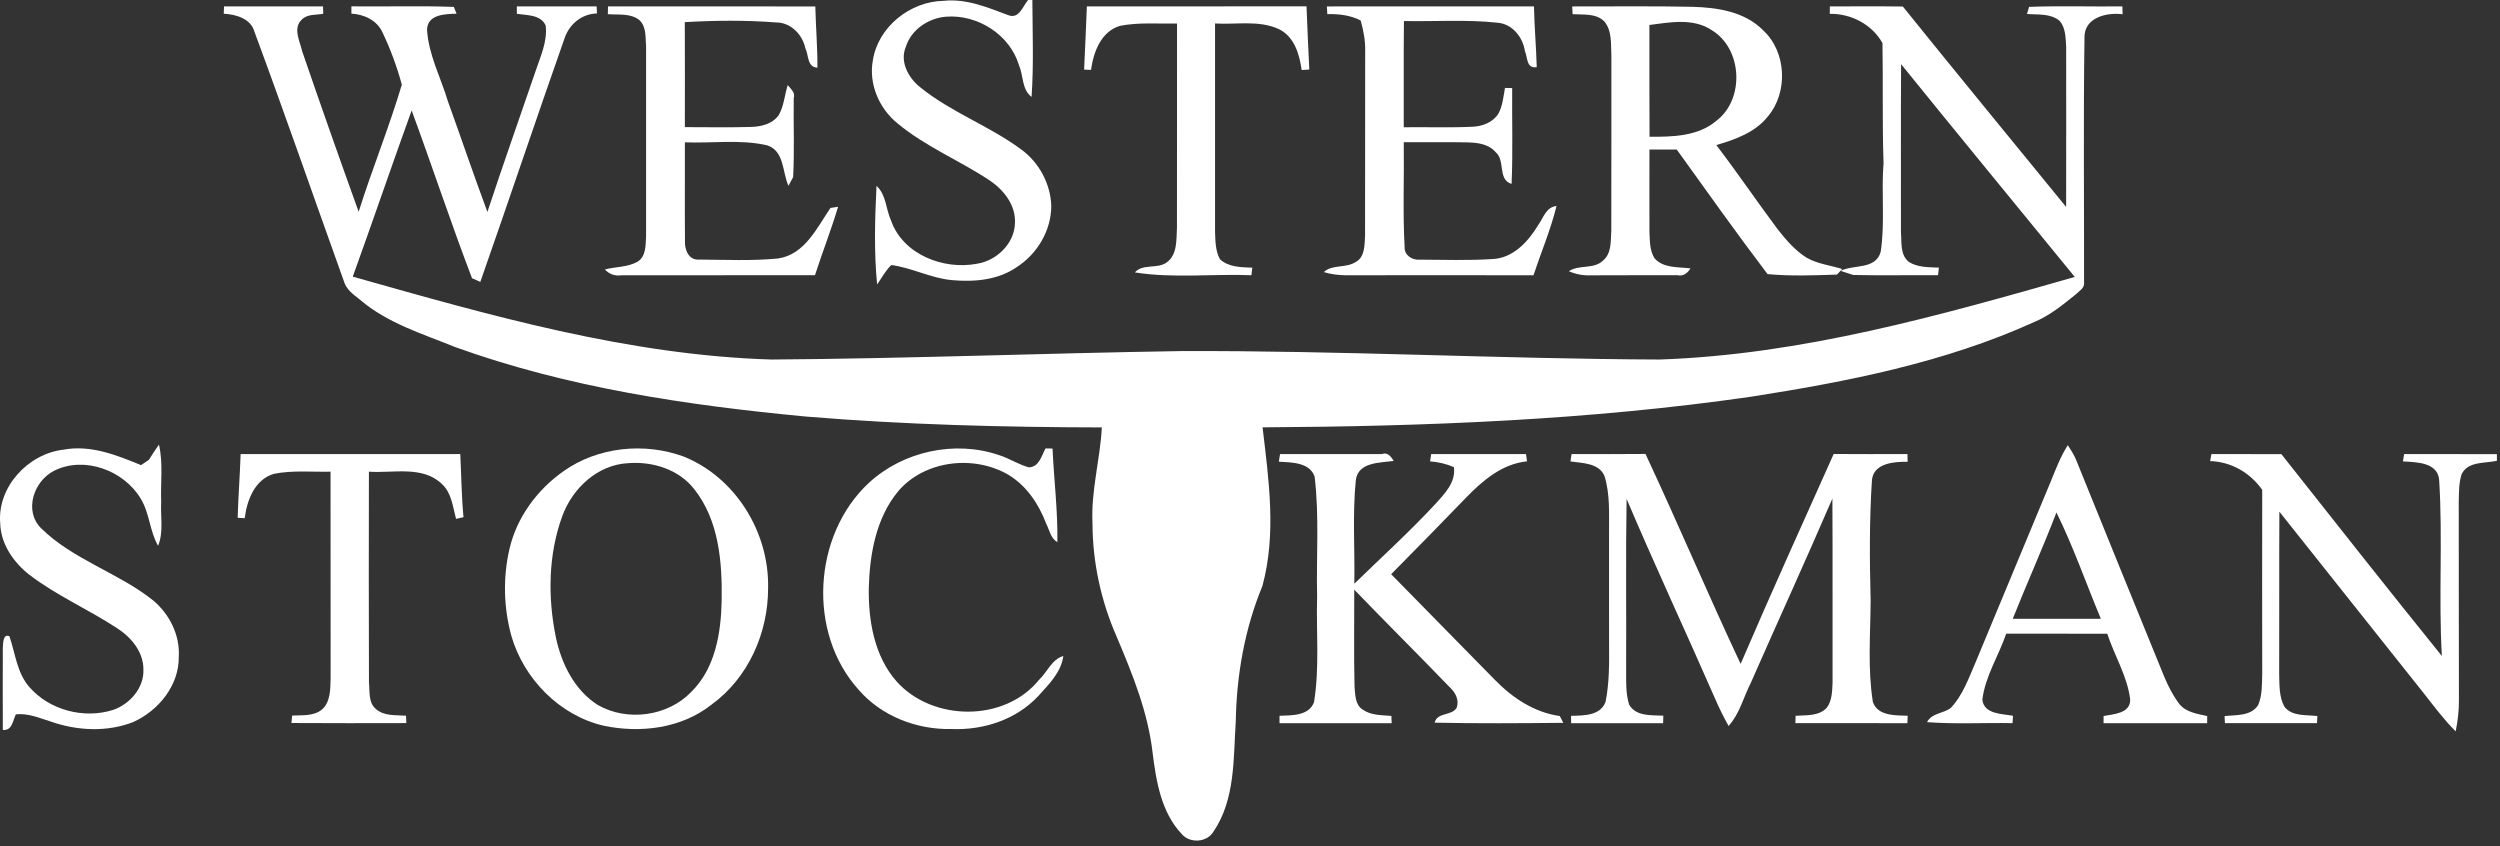
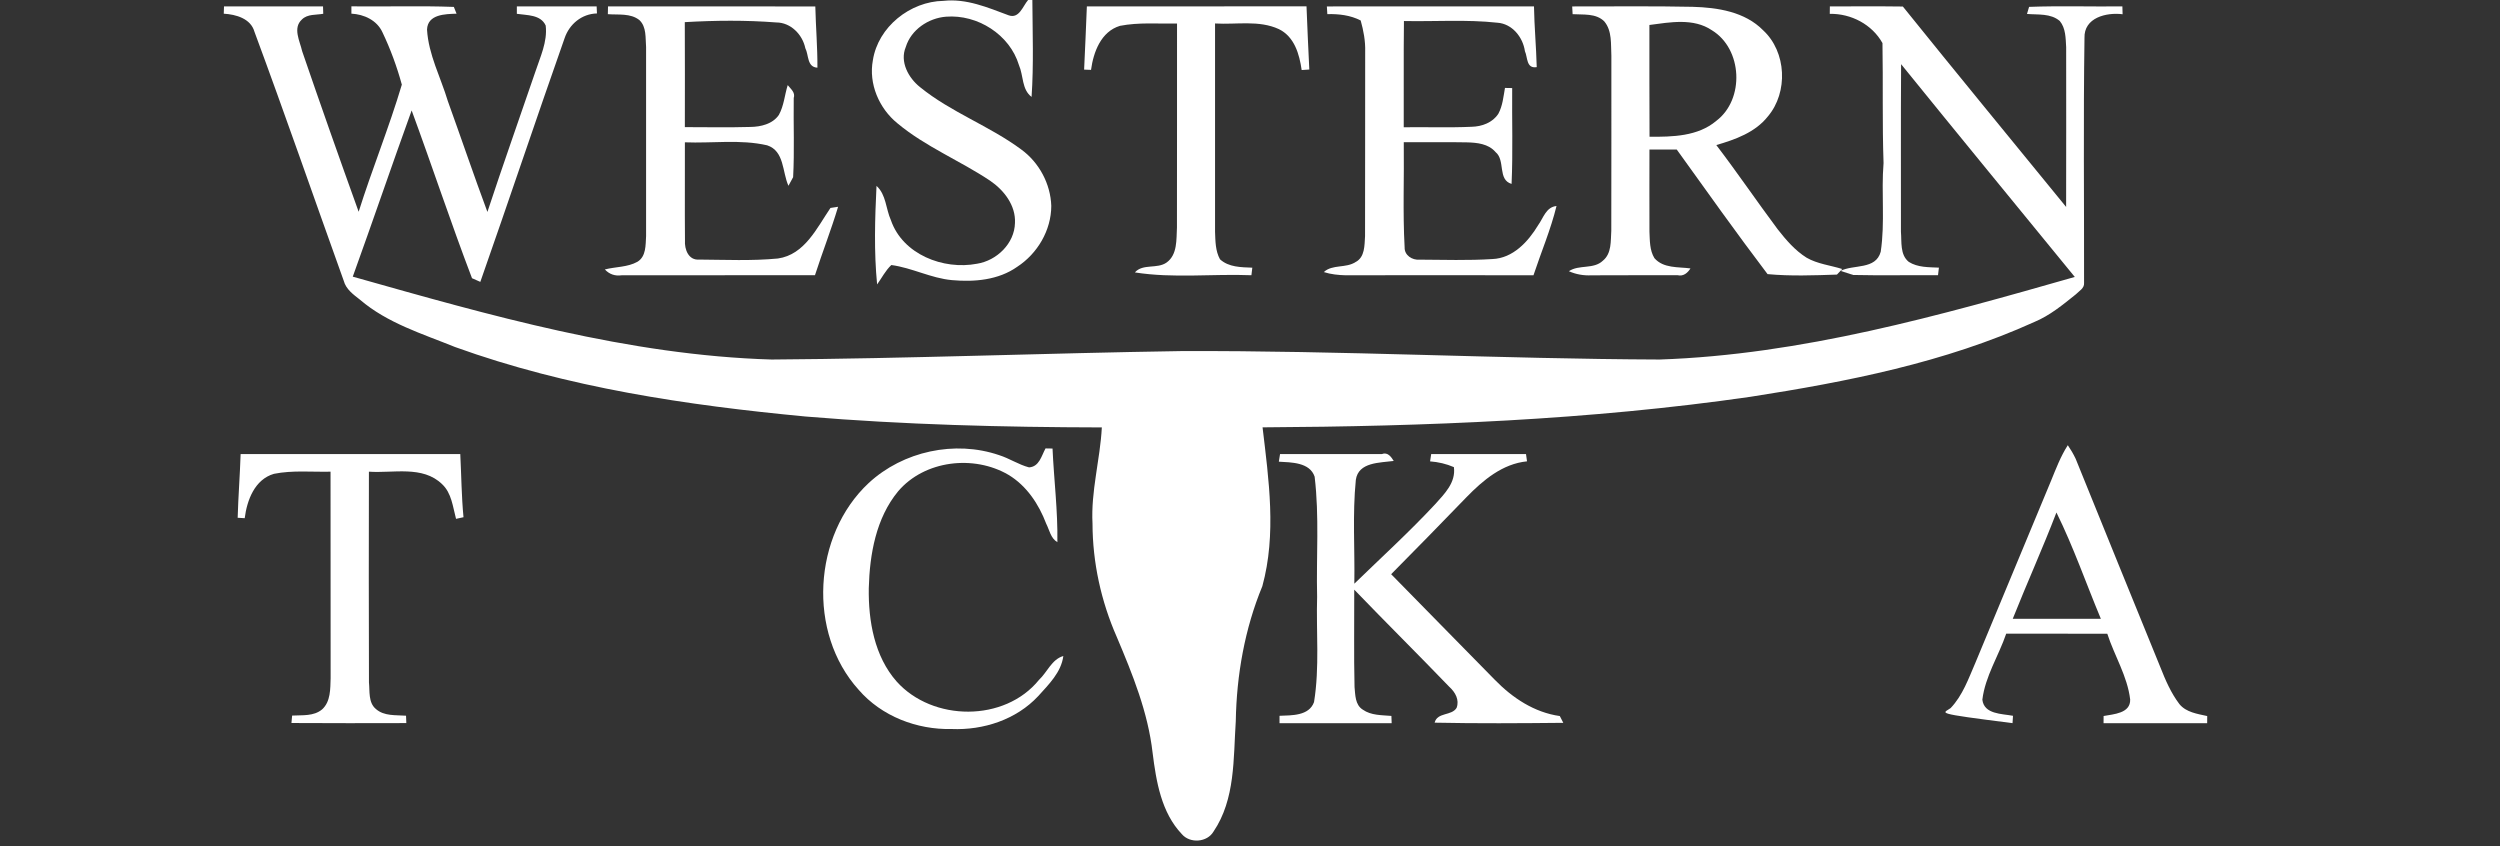
<svg xmlns="http://www.w3.org/2000/svg" width="195" height="66" viewBox="0 0 195 66" fill="none">
  <rect x="0" y="0" width="195" height="66" fill="#333333" stroke="none" />
  <path d="M80.192 0H80.524C80.537 2.517 80.634 5.045 80.463 7.559C79.69 6.98 79.837 5.895 79.479 5.082C78.763 2.698 76.242 1.108 73.791 1.302C72.416 1.409 71.063 2.317 70.651 3.666C70.166 4.814 70.859 6.079 71.763 6.796C74.177 8.761 77.173 9.815 79.663 11.663C81.053 12.678 81.943 14.338 82 16.059C81.997 17.96 80.925 19.778 79.345 20.809C77.879 21.847 75.994 22.008 74.257 21.85C72.62 21.703 71.144 20.889 69.523 20.672C69.065 21.104 68.78 21.679 68.415 22.185C68.164 19.637 68.244 17.053 68.368 14.499C69.128 15.185 69.091 16.296 69.493 17.18C70.41 19.841 73.581 21.077 76.209 20.571C77.745 20.327 79.131 18.998 79.168 17.391C79.235 16.025 78.317 14.84 77.24 14.104C74.879 12.524 72.188 11.446 69.995 9.614C68.566 8.453 67.742 6.535 68.084 4.7C68.489 2.096 70.993 0.11 73.591 0.067C75.375 -0.131 77.042 0.586 78.669 1.192C79.496 1.493 79.777 0.479 80.192 0Z" fill="white" />
  <path d="M17.473 0.499C20.048 0.495 22.622 0.499 25.196 0.499L25.213 1.075C24.654 1.178 23.988 1.081 23.549 1.52C22.816 2.186 23.392 3.204 23.566 3.987C25.002 8.178 26.475 12.353 27.975 16.517C29.023 13.19 30.348 9.946 31.343 6.602C30.961 5.202 30.455 3.823 29.829 2.514C29.401 1.58 28.393 1.115 27.409 1.065C27.409 0.924 27.409 0.639 27.409 0.495C30.074 0.529 32.739 0.439 35.4 0.539L35.611 1.068C34.734 1.098 33.355 1.105 33.308 2.307C33.421 4.262 34.376 6.032 34.931 7.884C35.969 10.763 36.953 13.662 38.018 16.531C39.216 12.889 40.502 9.276 41.74 5.647C42.125 4.466 42.718 3.261 42.564 1.992C42.175 1.128 41.094 1.198 40.314 1.078V0.499C42.386 0.499 44.462 0.495 46.538 0.499L46.564 1.048C45.376 1.078 44.412 1.878 44.037 2.983C41.811 9.303 39.685 15.664 37.465 21.987C37.301 21.914 36.98 21.77 36.816 21.7C35.166 17.374 33.709 12.965 32.109 8.614C30.552 12.925 29.073 17.267 27.516 21.579C38.199 24.595 49.015 27.712 60.189 28.043C70.848 27.97 81.5 27.548 92.156 27.384C104.592 27.337 117.019 27.996 129.455 28.043C140.523 27.665 151.252 24.622 161.834 21.602C157.315 16.072 152.779 10.555 148.286 5.005C148.256 9.363 148.279 13.719 148.273 18.077C148.34 18.867 148.189 19.868 148.885 20.427C149.582 20.869 150.442 20.839 151.235 20.876C151.219 21.023 151.185 21.321 151.165 21.468C148.959 21.448 146.749 21.499 144.547 21.448C144.299 21.371 143.807 21.211 143.562 21.13C144.58 20.608 146.304 21.06 146.696 19.637C147.041 17.354 146.729 15.021 146.917 12.721C146.81 9.601 146.887 6.481 146.833 3.361C146.023 1.905 144.379 1.048 142.722 1.081L142.729 0.499C144.627 0.502 146.525 0.482 148.423 0.509C152.638 5.745 156.91 10.933 161.158 16.142C161.168 11.988 161.164 7.837 161.161 3.682C161.118 2.986 161.134 2.203 160.662 1.637C159.953 1.028 158.965 1.162 158.105 1.088L158.269 0.536C160.692 0.445 163.119 0.526 165.546 0.499C165.55 0.653 165.56 0.957 165.563 1.111C164.298 0.951 162.534 1.376 162.59 2.966C162.497 9.33 162.567 15.7 162.557 22.068C162.594 22.486 162.162 22.704 161.911 22.962C160.903 23.772 159.886 24.612 158.68 25.114C151.687 28.284 144.085 29.774 136.542 30.949C123.942 32.77 111.197 33.259 98.48 33.333C98.965 37.43 99.574 41.668 98.463 45.722C97.087 49.05 96.454 52.652 96.391 56.247C96.197 59.16 96.367 62.333 94.653 64.864C94.158 65.708 92.822 65.805 92.189 65.068C90.576 63.374 90.184 60.951 89.903 58.718C89.545 55.558 88.336 52.585 87.108 49.682C85.886 46.904 85.223 43.881 85.216 40.845C85.082 38.314 85.812 35.853 85.943 33.339C78.236 33.322 70.527 33.128 62.844 32.489C53.584 31.612 44.281 30.239 35.497 27.069C32.943 26.035 30.211 25.204 28.082 23.38C27.566 22.975 26.987 22.567 26.81 21.897C24.486 15.426 22.237 8.928 19.85 2.484C19.562 1.443 18.404 1.125 17.453 1.068L17.473 0.499Z" fill="white" />
  <path d="M47.425 0.499C52.815 0.499 58.205 0.492 63.595 0.505C63.631 2.096 63.769 3.686 63.759 5.279C62.935 5.236 63.093 4.292 62.815 3.759C62.594 2.695 61.68 1.754 60.552 1.751C58.178 1.567 55.788 1.59 53.414 1.727C53.428 4.459 53.421 7.187 53.418 9.916C55.118 9.916 56.822 9.953 58.526 9.902C59.34 9.892 60.26 9.678 60.749 8.968C61.148 8.252 61.201 7.408 61.442 6.638C61.67 6.933 62.055 7.207 61.911 7.649C61.881 9.705 61.974 11.767 61.864 13.819C61.77 13.986 61.589 14.325 61.499 14.492C61.01 13.421 61.194 11.78 59.839 11.335C57.746 10.853 55.554 11.188 53.421 11.101C53.431 13.652 53.404 16.203 53.428 18.75C53.381 19.446 53.702 20.32 54.539 20.247C56.585 20.26 58.64 20.36 60.679 20.163C62.768 19.862 63.718 17.773 64.776 16.219L65.372 16.129C64.833 17.927 64.144 19.677 63.568 21.465C58.543 21.472 53.515 21.462 48.49 21.472C47.971 21.545 47.533 21.395 47.178 21.017C48.021 20.799 48.949 20.852 49.722 20.417C50.408 19.999 50.351 19.108 50.395 18.412C50.401 13.498 50.395 8.587 50.395 3.672C50.335 2.963 50.442 2.102 49.873 1.567C49.18 1.014 48.236 1.172 47.412 1.105C47.415 0.954 47.422 0.653 47.425 0.499Z" fill="white" />
  <path d="M84.775 0.499C90.486 0.495 96.197 0.502 101.908 0.495C101.962 2.139 102.055 3.78 102.126 5.423C101.978 5.433 101.68 5.453 101.53 5.463C101.352 4.225 100.967 2.862 99.749 2.27C98.199 1.553 96.421 1.932 94.774 1.831C94.774 7.248 94.771 12.664 94.774 18.081C94.801 18.8 94.798 19.574 95.159 20.223C95.839 20.852 96.813 20.843 97.68 20.879C97.663 21.027 97.63 21.321 97.61 21.468C94.583 21.348 91.517 21.723 88.521 21.248C89.147 20.541 90.258 21.003 90.998 20.474C91.852 19.858 91.751 18.673 91.802 17.743C91.815 12.44 91.802 7.137 91.808 1.838C90.325 1.861 88.822 1.731 87.359 2.015C85.876 2.461 85.29 4.061 85.1 5.45L84.561 5.43C84.648 3.786 84.701 2.143 84.775 0.499Z" fill="white" />
  <path d="M103.495 0.502C108.878 0.492 114.264 0.499 119.651 0.499C119.677 2.079 119.825 3.656 119.865 5.236C119.038 5.373 119.165 4.469 118.944 3.994C118.787 2.896 117.947 1.848 116.792 1.771C114.371 1.507 111.934 1.691 109.507 1.64C109.474 4.402 109.504 7.164 109.491 9.926C111.255 9.902 113.022 9.969 114.787 9.889C115.583 9.872 116.43 9.568 116.875 8.865C117.207 8.249 117.267 7.539 117.388 6.859C117.528 6.863 117.809 6.866 117.95 6.869C117.927 9.36 118.014 11.854 117.903 14.345C116.792 14.017 117.441 12.504 116.651 11.861C116.099 11.211 115.205 11.124 114.408 11.104C112.771 11.071 111.131 11.101 109.494 11.094C109.531 13.826 109.41 16.564 109.561 19.293C109.537 19.912 110.157 20.307 110.729 20.253C112.621 20.263 114.515 20.327 116.403 20.206C118.01 20.146 119.195 18.854 119.972 17.569C120.38 17.006 120.591 16.146 121.408 16.069C120.956 17.917 120.206 19.671 119.611 21.472C115.312 21.459 111.017 21.469 106.719 21.469C105.56 21.452 104.375 21.579 103.254 21.221C103.937 20.598 104.988 20.94 105.741 20.434C106.471 20.056 106.427 19.122 106.474 18.419C106.491 13.618 106.471 8.821 106.484 4.024C106.508 3.2 106.354 2.387 106.133 1.597C105.326 1.182 104.426 1.081 103.532 1.101L103.495 0.502Z" fill="white" />
  <path d="M122.631 0.502C125.764 0.512 128.898 0.462 132.031 0.532C133.973 0.586 136.102 0.914 137.525 2.363C139.352 4.051 139.49 7.194 137.896 9.079C136.905 10.334 135.352 10.883 133.872 11.315C135.516 13.468 137.036 15.71 138.656 17.88C139.309 18.713 140.012 19.537 140.919 20.103C141.769 20.591 142.77 20.692 143.694 20.983L143.282 21.418C141.485 21.479 139.654 21.549 137.869 21.381C135.452 18.191 133.122 14.917 130.786 11.663C130.073 11.666 129.363 11.67 128.657 11.663C128.657 13.799 128.647 15.935 128.657 18.071C128.69 18.767 128.667 19.52 129.045 20.136C129.748 20.943 130.896 20.809 131.857 20.936C131.639 21.284 131.305 21.579 130.849 21.465C128.613 21.475 126.377 21.458 124.141 21.475C123.531 21.505 122.929 21.405 122.373 21.154C123.166 20.618 124.301 21.026 125.021 20.337C125.721 19.768 125.627 18.8 125.681 17.994C125.694 13.447 125.684 8.898 125.687 4.352C125.637 3.451 125.758 2.414 125.135 1.67C124.482 1.018 123.498 1.162 122.664 1.105L122.631 0.502ZM128.653 1.948C128.66 4.854 128.643 7.76 128.663 10.666C130.441 10.679 132.433 10.642 133.866 9.43C136.098 7.75 135.918 3.816 133.527 2.36C132.091 1.389 130.26 1.737 128.653 1.948Z" fill="white" />
  <path d="M81.551 34.976C81.688 34.98 81.963 34.983 82.097 34.986C82.207 37.42 82.515 39.85 82.475 42.291C81.949 41.98 81.856 41.34 81.601 40.841C81.025 39.325 80.078 37.889 78.662 37.038C75.964 35.458 72.117 35.897 70.055 38.321C68.324 40.416 67.835 43.235 67.765 45.88C67.728 48.427 68.2 51.192 69.941 53.161C72.743 56.284 78.354 56.344 81.042 53.03C81.688 52.428 82.033 51.43 82.94 51.169C82.776 52.438 81.802 53.385 80.985 54.292C79.268 56.133 76.707 56.967 74.226 56.863C71.521 56.927 68.763 55.872 66.975 53.803C62.955 49.355 63.403 41.739 67.759 37.675C70.437 35.194 74.484 34.32 77.935 35.502C78.739 35.756 79.449 36.242 80.265 36.456C81.066 36.406 81.236 35.549 81.551 34.976Z" fill="white" />
-   <path d="M0.016 40.808C-0.219 37.972 2.205 35.385 4.96 35.073C7.066 34.682 9.095 35.495 10.999 36.279C11.153 36.175 11.458 35.971 11.612 35.87C11.86 35.465 12.121 35.07 12.399 34.682C12.74 36.148 12.509 37.664 12.573 39.154C12.509 40.292 12.774 41.487 12.332 42.572C11.672 41.431 11.672 40.031 10.979 38.9C9.664 36.69 6.567 35.535 4.21 36.724C2.627 37.534 1.84 39.85 3.213 41.21C5.717 43.673 9.242 44.668 11.96 46.844C13.229 47.915 14.046 49.549 13.945 51.232C13.972 53.465 12.358 55.437 10.387 56.321C8.338 57.124 5.998 57 3.946 56.277C3.062 56.003 2.185 55.614 1.238 55.718C0.99 56.214 0.96 57 0.22 56.937C0.217 54.798 0.207 52.655 0.22 50.513C0.25 50.211 0.217 49.405 0.735 49.626C1.194 50.961 1.318 52.478 2.285 53.583C3.855 55.397 6.56 56.1 8.83 55.37C10.129 54.918 11.234 53.663 11.187 52.237C11.2 50.871 10.253 49.723 9.158 49.016C6.919 47.54 4.421 46.465 2.285 44.828C1.047 43.858 0.056 42.425 0.016 40.808Z" fill="white" />
-   <path d="M43.964 36.747C46.639 34.852 50.271 34.491 53.321 35.609C57.382 37.243 60.006 41.528 59.912 45.866C59.919 49.378 58.359 52.896 55.48 54.975C53.133 56.827 49.943 57.205 47.084 56.606C43.646 55.806 40.851 52.95 39.883 49.586C39.281 47.389 39.224 45.036 39.739 42.817C40.309 40.349 41.905 38.19 43.964 36.747ZM49.022 36.125C46.622 36.239 44.667 38.066 43.864 40.242C42.759 43.255 42.719 46.593 43.358 49.713C43.79 51.772 44.814 53.84 46.636 54.995C48.925 56.298 52.075 55.883 53.913 53.974C55.795 52.133 56.24 49.365 56.29 46.844C56.34 43.851 56.079 40.58 54.148 38.15C52.946 36.613 50.914 35.981 49.022 36.125Z" fill="white" />
-   <path d="M159.97 37.527C160.362 36.573 160.726 35.599 161.289 34.725C161.52 35.063 161.727 35.415 161.902 35.786C164.091 41.216 166.31 46.633 168.513 52.056C168.908 53.057 169.34 54.061 169.996 54.922C170.522 55.564 171.399 55.681 172.162 55.852L172.159 56.408C169.464 56.405 166.769 56.405 164.077 56.408L164.081 55.849C164.851 55.702 166.186 55.651 166.153 54.56C165.939 52.742 164.924 51.152 164.369 49.431C161.741 49.425 159.113 49.431 156.485 49.425C155.899 51.152 154.845 52.742 154.624 54.577C154.758 55.722 156.15 55.668 157.014 55.832L156.977 56.405C154.754 56.364 152.528 56.495 150.309 56.328C150.684 55.608 151.567 55.661 152.15 55.23C153.094 54.239 153.546 52.923 154.081 51.694C156.04 46.971 158.008 42.251 159.97 37.527ZM160.402 39.974C159.331 42.766 158.099 45.491 156.994 48.267C159.284 48.267 161.577 48.27 163.867 48.267C162.712 45.505 161.731 42.659 160.402 39.974Z" fill="white" />
+   <path d="M159.97 37.527C160.362 36.573 160.726 35.599 161.289 34.725C161.52 35.063 161.727 35.415 161.902 35.786C164.091 41.216 166.31 46.633 168.513 52.056C168.908 53.057 169.34 54.061 169.996 54.922C170.522 55.564 171.399 55.681 172.162 55.852L172.159 56.408C169.464 56.405 166.769 56.405 164.077 56.408L164.081 55.849C164.851 55.702 166.186 55.651 166.153 54.56C165.939 52.742 164.924 51.152 164.369 49.431C161.741 49.425 159.113 49.431 156.485 49.425C155.899 51.152 154.845 52.742 154.624 54.577C154.758 55.722 156.15 55.668 157.014 55.832L156.977 56.405C150.684 55.608 151.567 55.661 152.15 55.23C153.094 54.239 153.546 52.923 154.081 51.694C156.04 46.971 158.008 42.251 159.97 37.527ZM160.402 39.974C159.331 42.766 158.099 45.491 156.994 48.267C159.284 48.267 161.577 48.27 163.867 48.267C162.712 45.505 161.731 42.659 160.402 39.974Z" fill="white" />
  <path d="M18.769 35.418C24.48 35.421 30.191 35.418 35.902 35.418C35.986 37.058 35.996 38.706 36.153 40.343C36.01 40.373 35.718 40.44 35.571 40.47C35.32 39.539 35.23 38.461 34.483 37.765C32.963 36.288 30.667 36.925 28.775 36.791C28.765 42.267 28.759 47.748 28.779 53.224C28.849 53.921 28.718 54.798 29.317 55.3C29.964 55.872 30.871 55.765 31.671 55.825L31.694 56.401C28.705 56.404 25.719 56.418 22.733 56.395C22.746 56.251 22.773 55.963 22.786 55.815C23.576 55.769 24.47 55.882 25.123 55.333C25.796 54.727 25.762 53.73 25.789 52.9C25.782 47.53 25.792 42.16 25.782 36.791C24.313 36.824 22.823 36.667 21.37 36.958C19.867 37.393 19.265 39.014 19.087 40.419C18.95 40.413 18.675 40.393 18.538 40.386C18.585 38.726 18.715 37.075 18.769 35.418Z" fill="white" />
  <path d="M99.749 36.011C99.772 35.863 99.819 35.565 99.843 35.418C102.487 35.421 105.132 35.418 107.78 35.418C108.245 35.237 108.51 35.636 108.711 35.954C107.643 36.101 105.952 36.031 105.755 37.43C105.487 40.115 105.684 42.833 105.638 45.528C107.747 43.479 109.923 41.497 111.928 39.345C112.664 38.525 113.568 37.644 113.404 36.436C112.812 36.181 112.186 36.034 111.546 35.987C111.566 35.843 111.61 35.562 111.633 35.418C114.097 35.418 116.561 35.421 119.028 35.415C119.048 35.559 119.088 35.843 119.108 35.984C117.19 36.175 115.677 37.457 114.388 38.779C112.44 40.794 110.482 42.8 108.51 44.788C111.211 47.526 113.89 50.288 116.594 53.023C117.97 54.436 119.674 55.571 121.666 55.852C121.733 55.983 121.87 56.247 121.937 56.381C118.593 56.414 115.245 56.438 111.901 56.368C112.109 55.537 113.227 55.855 113.615 55.213C113.849 54.59 113.508 53.994 113.059 53.586C110.605 51.038 108.088 48.544 105.631 45.993C105.641 48.524 105.594 51.055 105.654 53.586C105.715 54.202 105.694 54.975 106.294 55.35C106.946 55.812 107.773 55.775 108.53 55.842L108.55 56.408C105.634 56.404 102.718 56.404 99.803 56.408V55.832C100.743 55.792 102.102 55.852 102.494 54.764C102.936 52.053 102.655 49.284 102.735 46.546C102.661 43.426 102.916 40.285 102.541 37.179C102.163 36.057 100.727 36.068 99.749 36.011Z" fill="white" />
-   <path d="M122.583 35.415C124.505 35.418 126.426 35.428 128.348 35.408C130.889 40.838 133.222 46.362 135.77 51.785C138.123 46.298 140.59 40.858 143.027 35.411C144.945 35.428 146.864 35.418 148.782 35.415L148.795 36.021C147.764 36.001 146.144 36.118 146.013 37.437C145.806 40.57 145.829 43.724 145.91 46.864C145.893 49.492 145.669 52.146 146.084 54.754C146.462 55.859 147.851 55.795 148.799 55.829L148.775 56.408C145.863 56.404 142.954 56.404 140.041 56.404L140.055 55.832C140.888 55.772 141.892 55.879 142.505 55.183C142.903 54.634 142.91 53.901 142.94 53.248C142.93 48.461 142.954 43.673 142.927 38.886C140.855 43.7 138.672 48.467 136.56 53.268C135.99 54.389 135.693 55.675 134.829 56.626C134.454 55.946 134.102 55.256 133.798 54.543C131.515 49.321 129.101 44.159 126.875 38.913C126.798 43.345 126.865 47.774 126.838 52.207C126.845 53.124 126.794 54.065 127.069 54.952C127.595 55.899 128.816 55.775 129.74 55.822C129.737 55.969 129.727 56.261 129.724 56.408C127.333 56.404 124.94 56.408 122.55 56.408L122.543 55.832C123.5 55.815 124.833 55.839 125.234 54.744C125.532 53.258 125.519 51.724 125.509 50.215C125.509 49.321 125.506 48.43 125.506 47.537C125.506 46.978 125.506 46.419 125.506 45.863C125.512 44.41 125.509 42.96 125.506 41.511C125.502 40.041 125.589 38.525 125.144 37.109C124.689 36.101 123.423 36.131 122.496 35.991L122.583 35.415Z" fill="white" />
-   <path d="M172.393 35.964C172.416 35.826 172.466 35.552 172.49 35.418C174.307 35.421 176.129 35.415 177.946 35.421C182.101 40.684 186.255 45.95 190.467 51.169C190.199 46.606 190.544 42.023 190.256 37.467C190.169 36.051 188.478 36.051 187.427 35.99C187.45 35.846 187.501 35.559 187.524 35.415C189.934 35.425 192.348 35.411 194.758 35.425V35.944C193.824 36.151 192.512 35.964 192.01 36.978C191.779 37.678 191.802 38.428 191.782 39.154C191.796 44.289 191.775 49.425 191.796 54.56C191.809 55.397 191.705 56.227 191.544 57.047C190.647 56.157 189.891 55.139 189.111 54.148C185.338 49.401 181.562 44.657 177.792 39.911C177.766 44.129 177.792 48.347 177.776 52.568C177.799 53.422 177.759 54.342 178.181 55.119C178.79 55.906 179.885 55.742 180.755 55.852L180.725 56.404C178.331 56.408 175.938 56.404 173.544 56.404L173.517 55.855C174.408 55.755 175.58 55.872 176.135 54.995C176.463 54.232 176.43 53.375 176.453 52.561C176.447 47.774 176.443 42.99 176.453 38.207C175.503 36.868 174.046 36.021 172.393 35.964Z" fill="white" />
</svg>